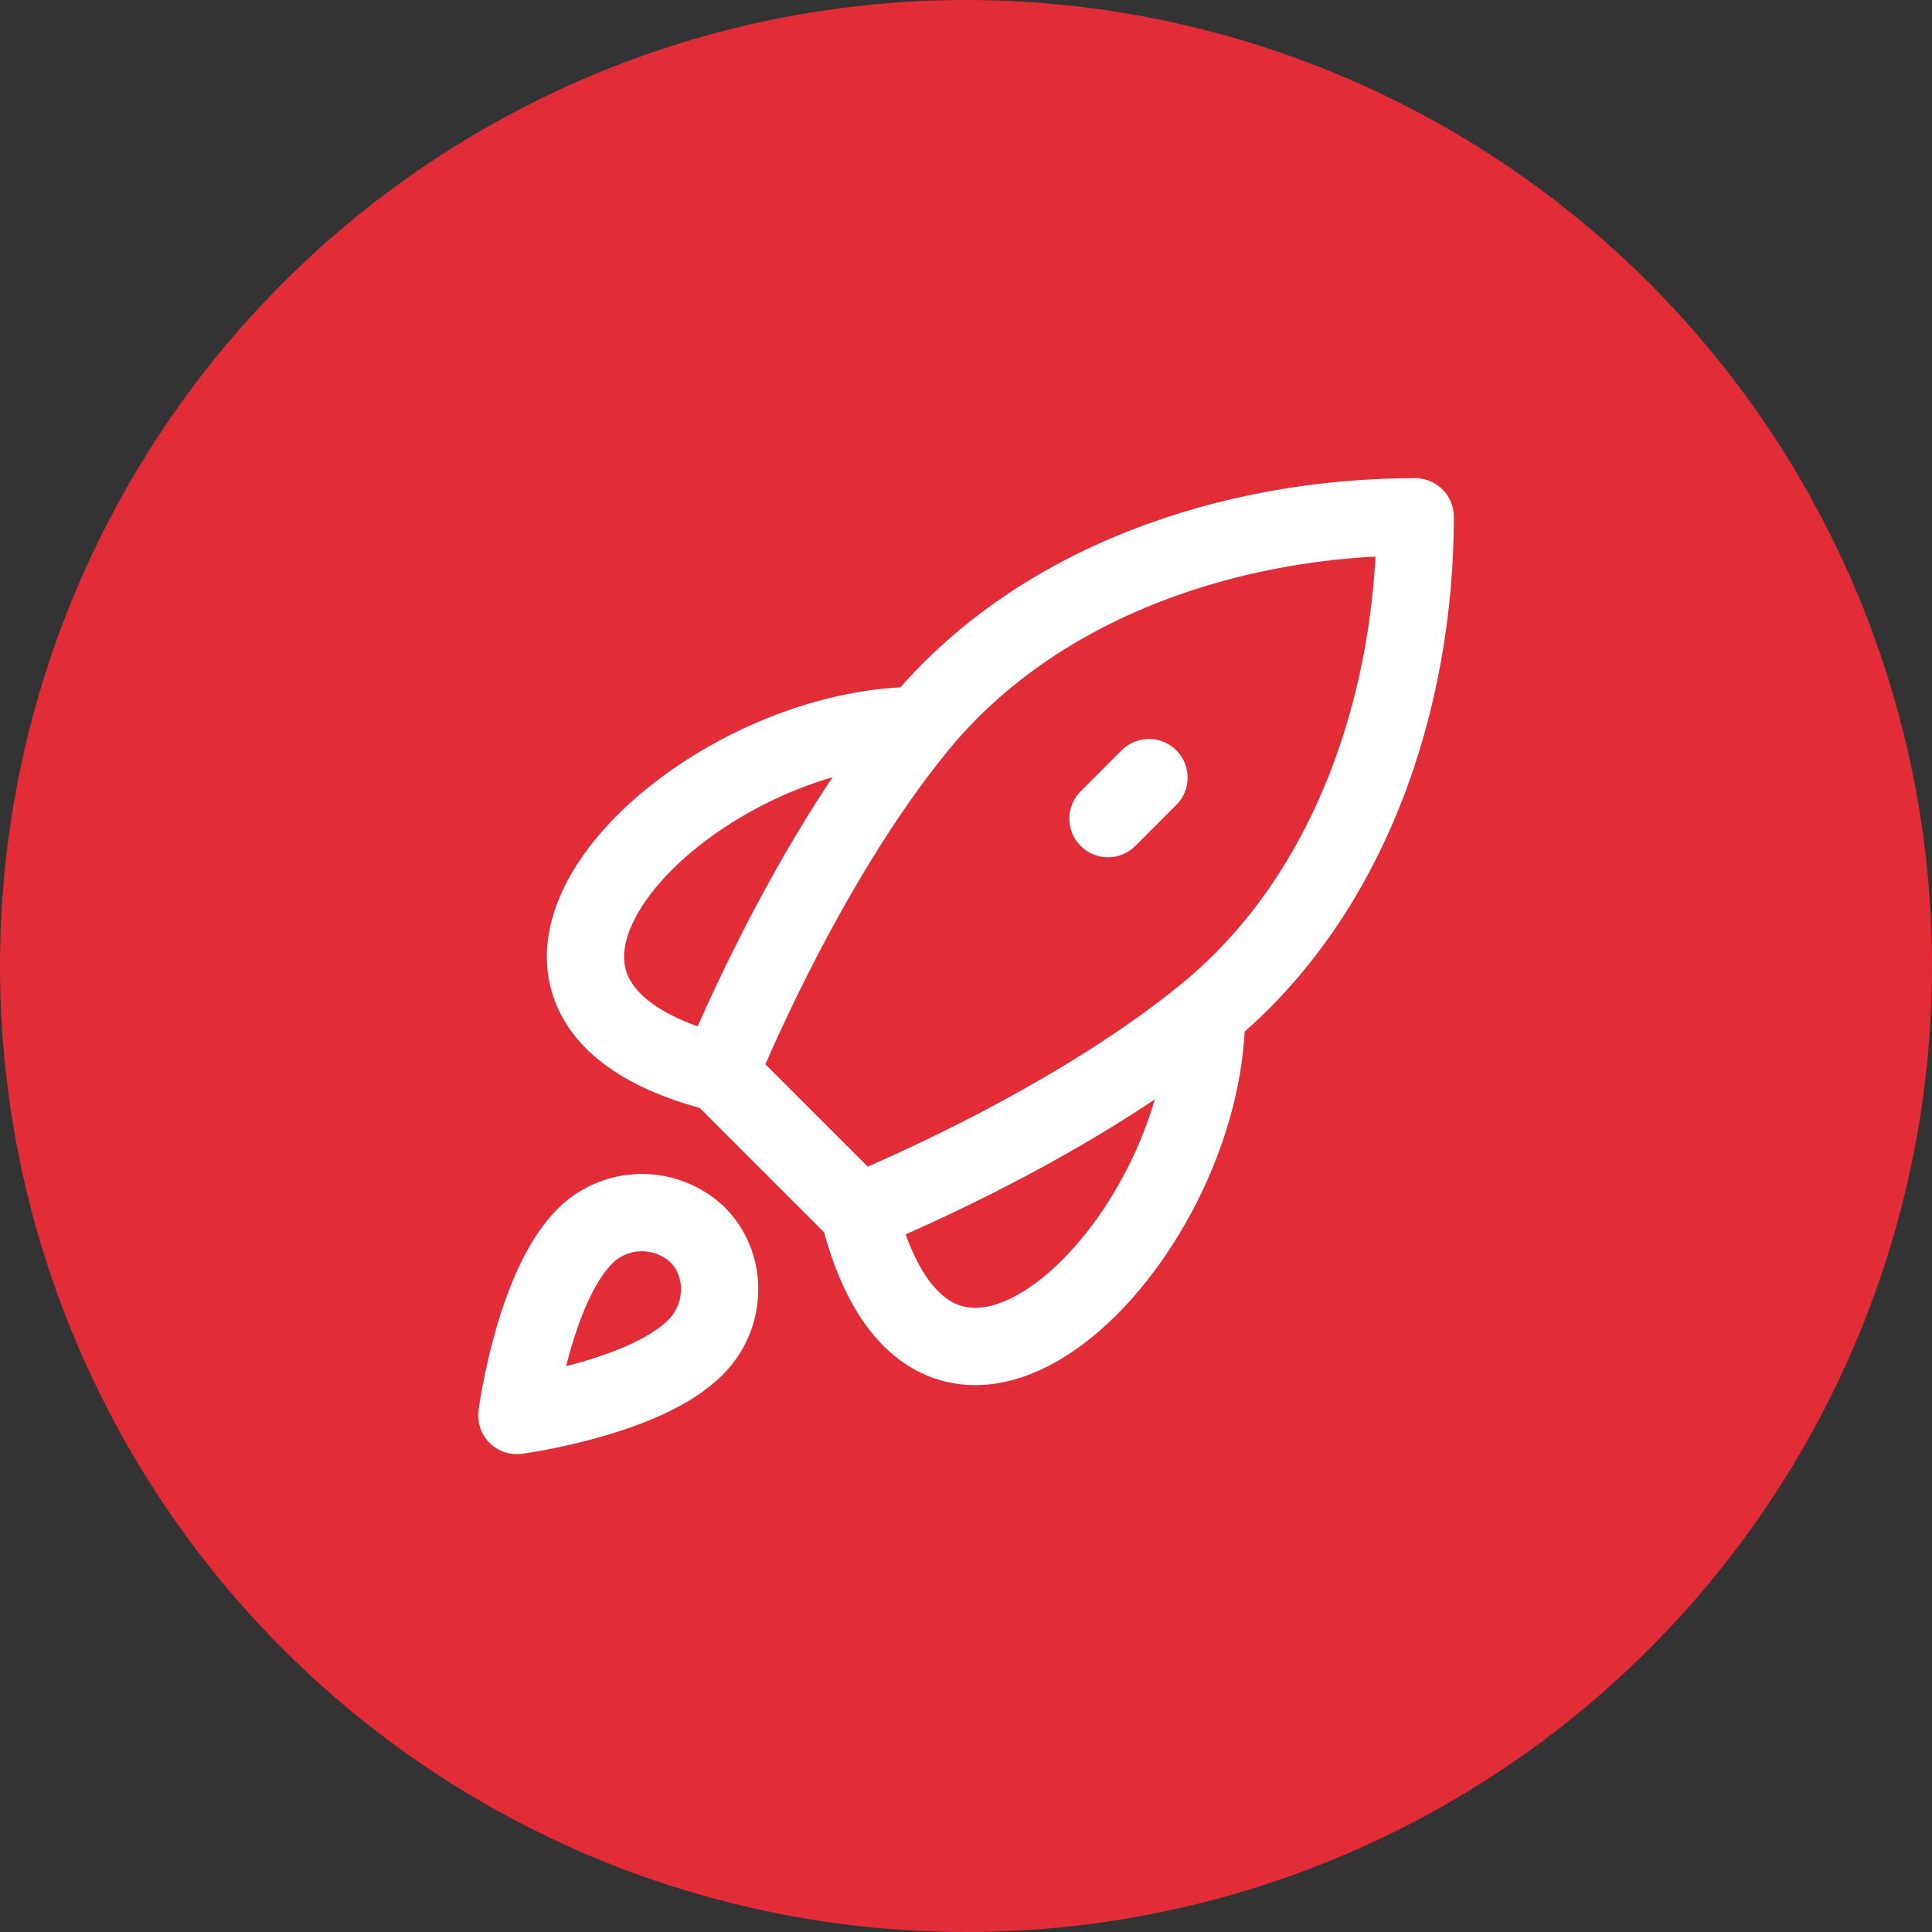
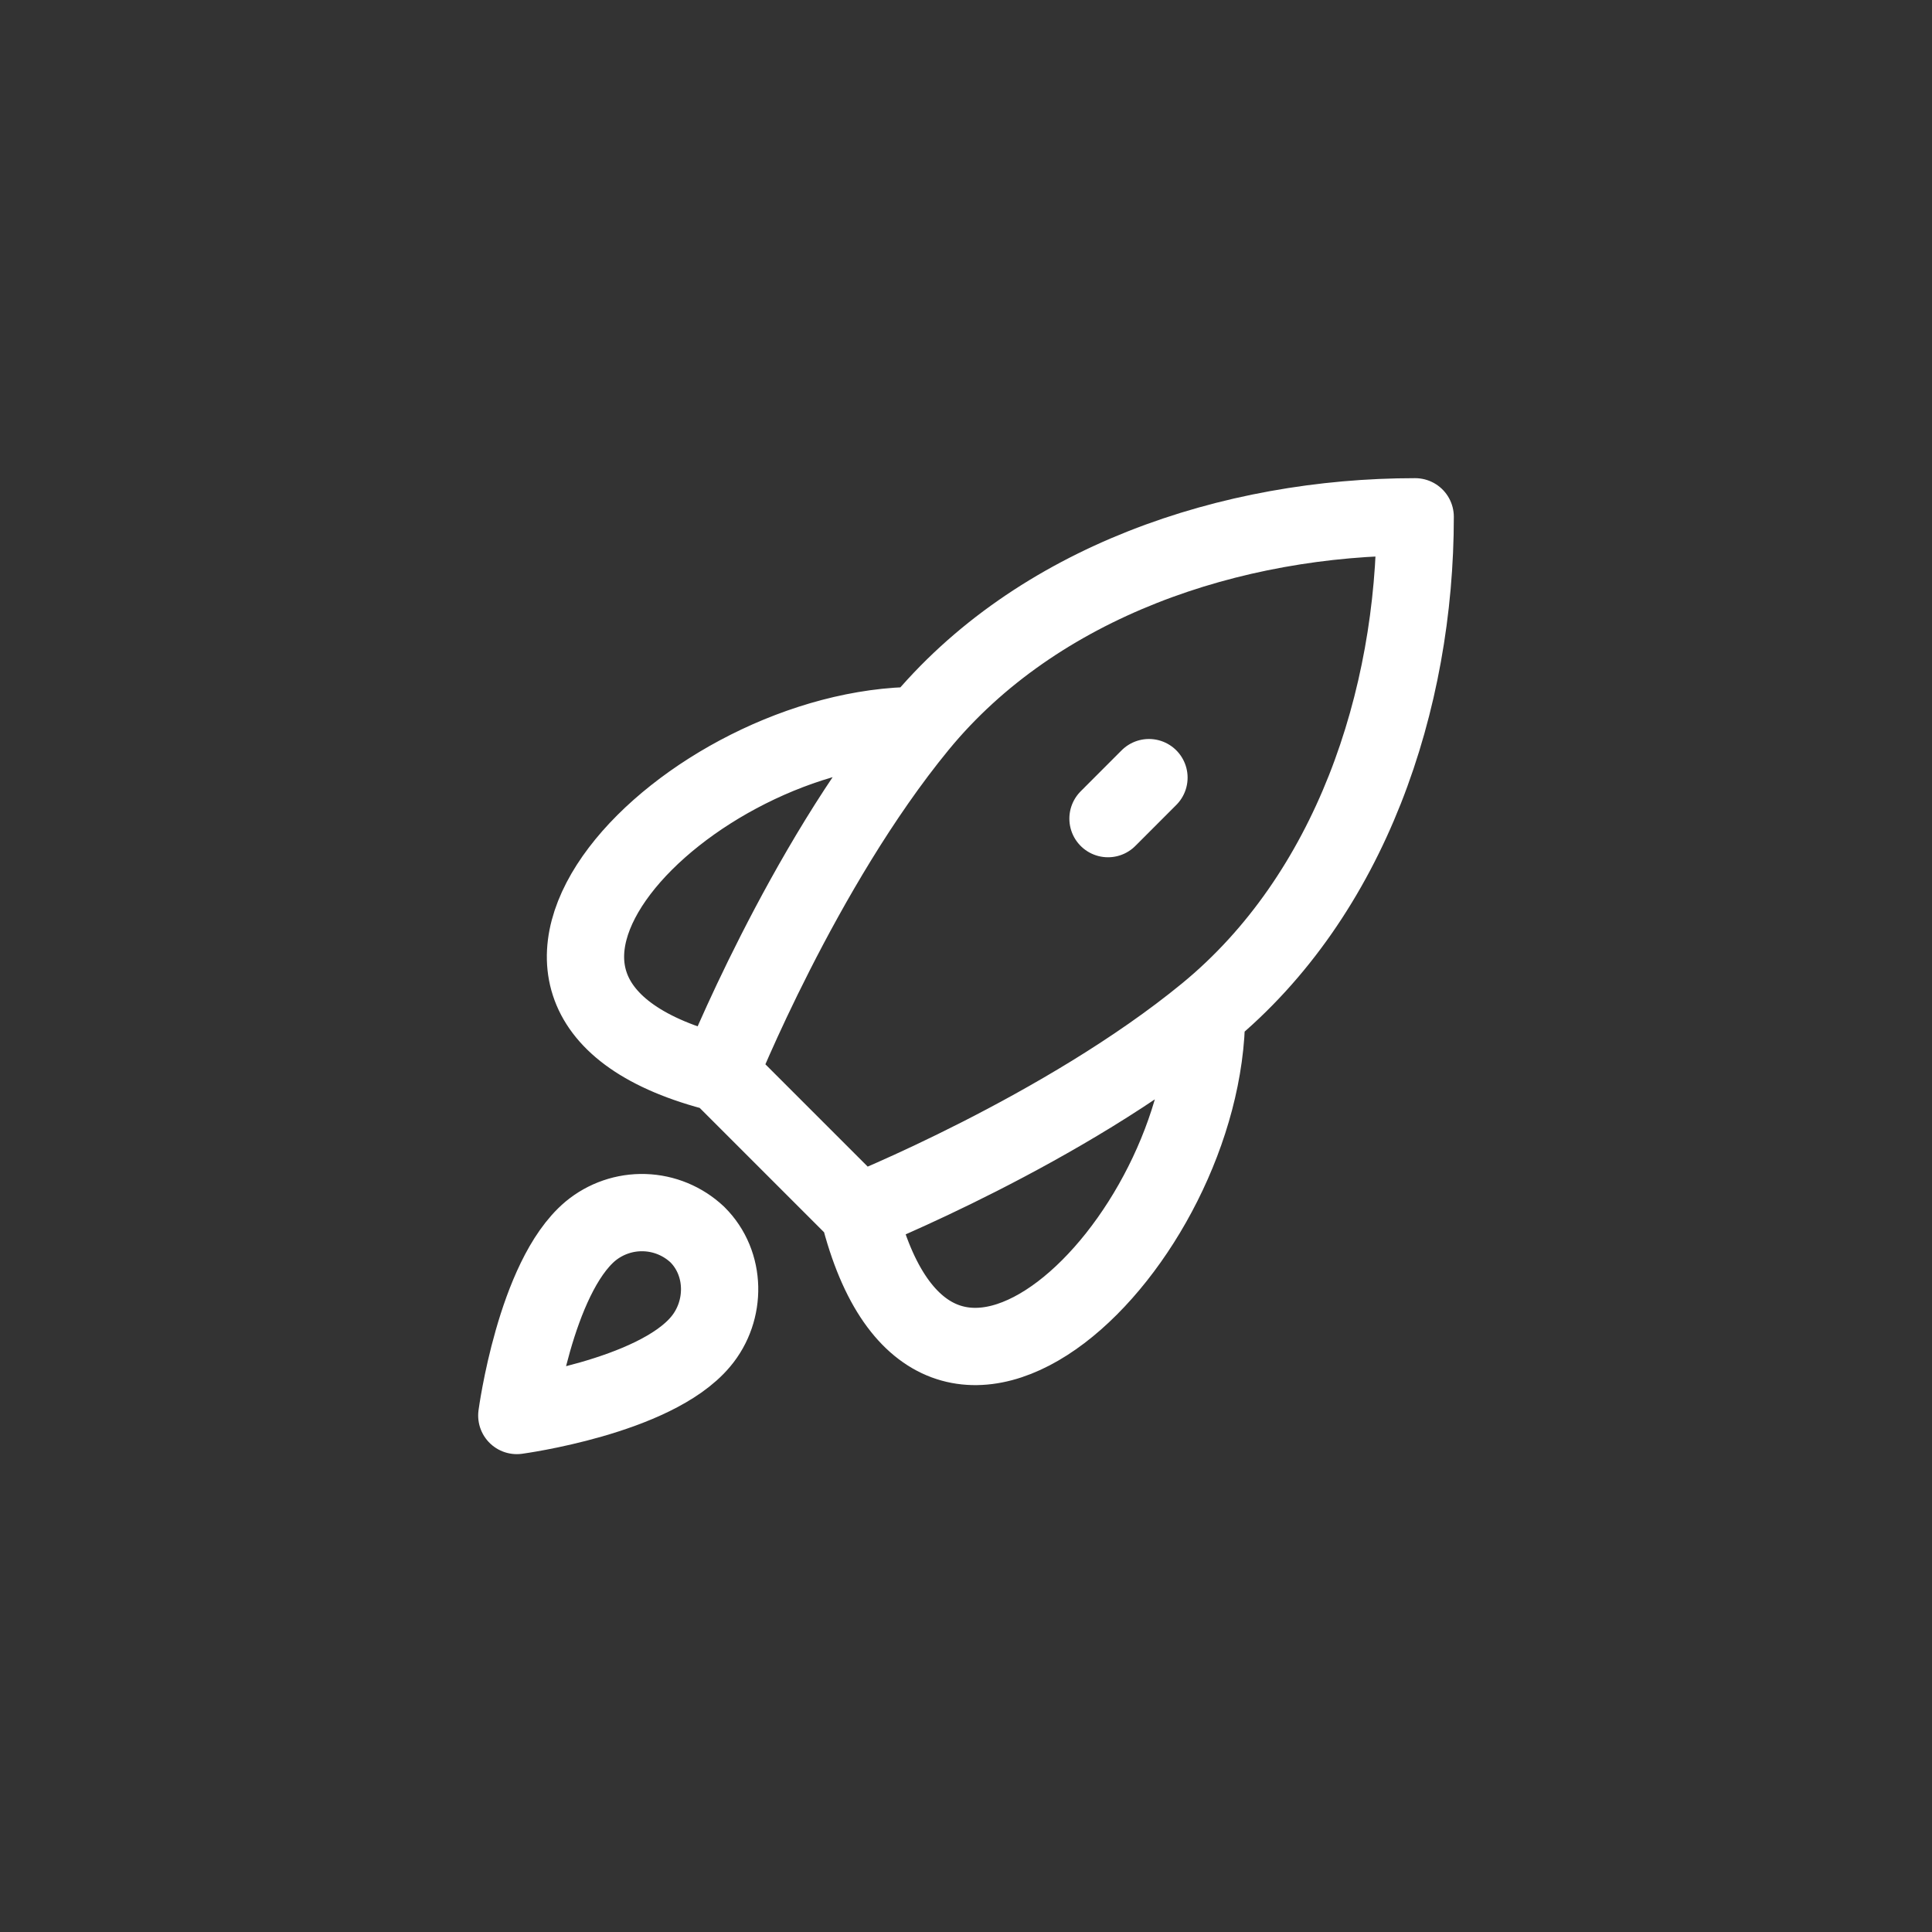
<svg xmlns="http://www.w3.org/2000/svg" width="50" height="50" viewBox="0 0 50 50" fill="none">
  <rect x="0" y="0" width="50" height="50" fill="#333333" stroke="none" />
-   <circle cx="25" cy="25" r="25" fill="#E22D38" />
  <path d="M18.625 27.775L22.225 31.375M18.625 27.775C18.625 27.775 20.75 22.462 23.776 18.775M18.625 27.775C10.796 25.817 17.83 18.775 23.776 18.775M22.225 31.375C22.225 31.375 27.538 29.25 31.225 26.224M22.225 31.375C24.183 39.202 31.225 32.17 31.225 26.224M23.776 18.775C26.836 15.046 31.881 13.375 36.625 13.375C36.625 18.119 34.954 23.163 31.225 26.224M28.675 21.186L29.735 20.125M15.278 31.864C13.851 33.066 13.375 36.633 13.375 36.633C13.375 36.633 16.933 36.156 18.131 34.724C18.806 33.923 18.797 32.694 18.046 31.95C17.674 31.6 17.188 31.399 16.678 31.383C16.169 31.367 15.671 31.538 15.278 31.864Z" stroke="white" stroke-width="2" stroke-linecap="round" stroke-linejoin="round" />
</svg>